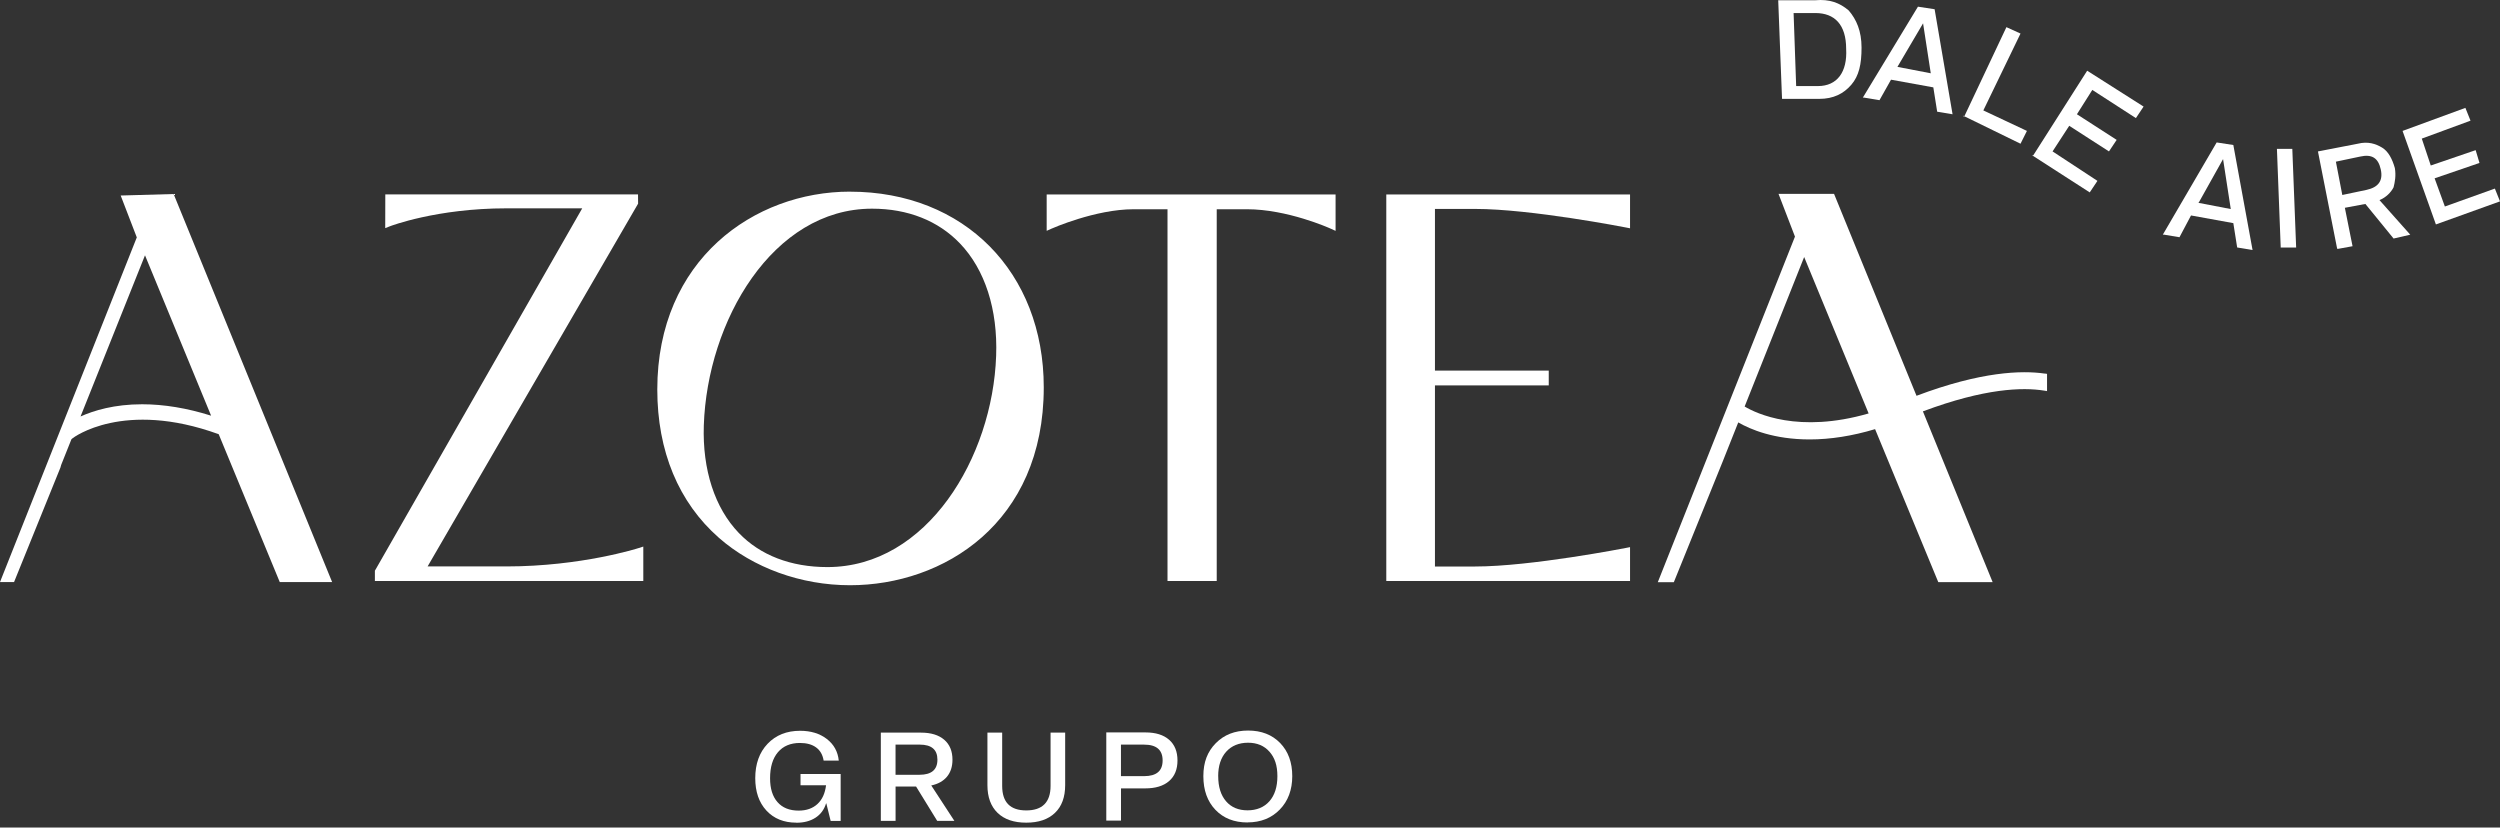
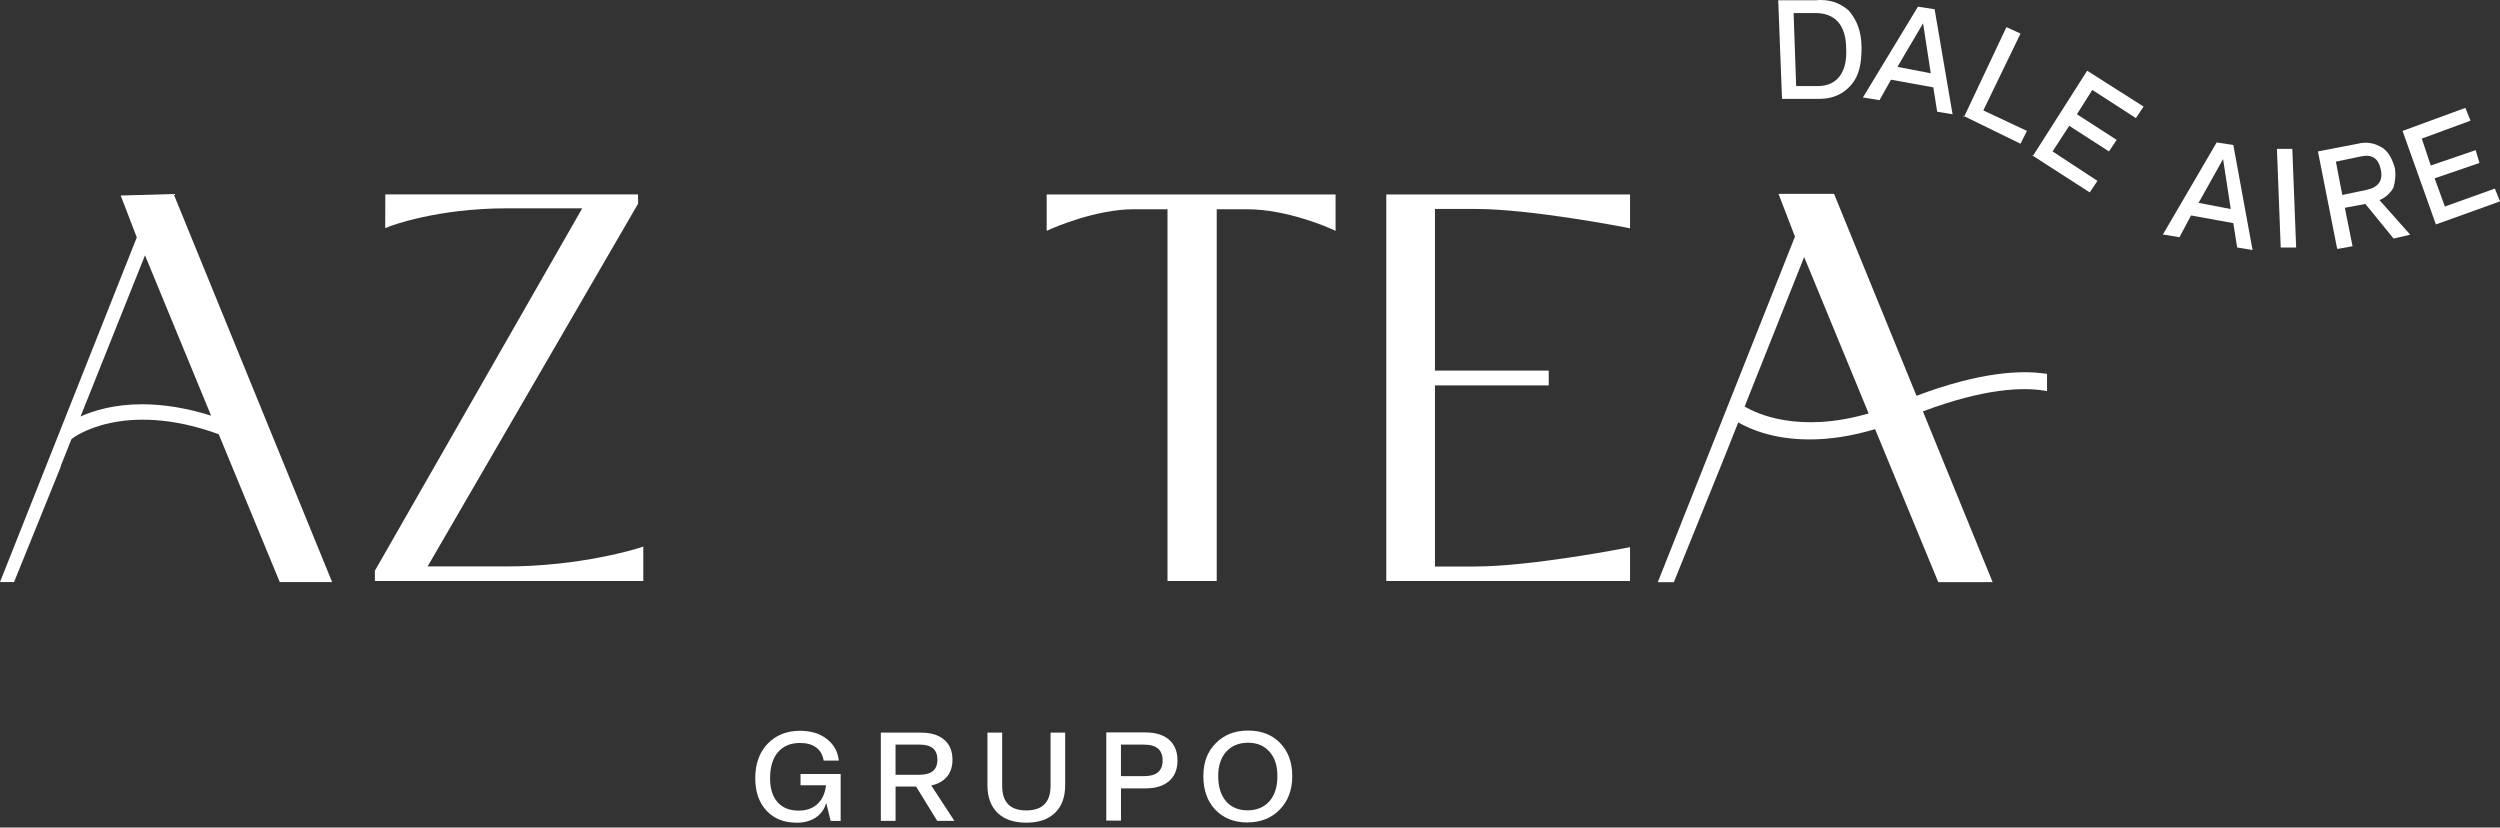
<svg xmlns="http://www.w3.org/2000/svg" width="287" height="95" viewBox="0 0 287 95" fill="none">
  <rect x="0" y="0" width="287" height="95" fill="#333333" stroke="none" />
  <path d="M208.848 11.351H204.58C204.58 11.498 204.139 0.028 204.139 0.028H208.407C210.026 -0.119 211.203 0.322 212.234 1.204C213.117 2.234 213.705 3.557 213.705 5.469C213.705 7.381 213.411 8.704 212.528 9.734C211.645 10.763 210.467 11.351 208.848 11.351ZM206.199 9.881H208.701C210.909 9.881 212.086 8.263 211.939 5.616C211.939 2.822 210.615 1.498 208.407 1.498H205.905L206.199 9.881Z" fill="white" />
  <path d="M213.852 11.207L220.18 0.766L222.094 1.06L224.154 13.119L222.388 12.824L221.946 10.03L217.09 9.148L215.765 11.501L213.999 11.207H213.852ZM217.825 7.677L221.652 8.413L220.769 2.677L217.825 7.677Z" fill="white" />
  <path d="M225.479 13.411L230.336 3.117L231.955 3.852L227.687 12.676L232.691 15.029L231.955 16.5L225.332 13.264L225.479 13.411Z" fill="white" />
  <path d="M233.426 17.823L239.608 8.117L246.084 12.235L245.201 13.558L240.197 10.323L238.431 13.117L242.993 16.058L242.11 17.382L237.547 14.441L235.634 17.382L240.785 20.764L239.902 22.088L233.279 17.823H233.426Z" fill="white" />
  <path d="M248.291 26.94L254.473 16.352L256.386 16.646L258.594 28.704L256.827 28.41L256.386 25.616L251.529 24.734L250.204 27.234L248.438 26.94H248.291ZM252.265 23.263L256.092 23.999L255.208 18.263L252.412 23.263H252.265Z" fill="white" />
  <path d="M261.832 28.56L261.391 17.09H263.157L263.598 28.413H261.832V28.56Z" fill="white" />
  <path d="M268.307 28.56L266.1 17.384L270.662 16.501C271.84 16.207 272.723 16.501 273.459 16.942C274.194 17.384 274.636 18.266 274.93 19.295C275.078 20.178 274.93 20.913 274.783 21.501C274.489 22.089 273.9 22.678 273.164 22.972L276.697 26.942L274.783 27.384L271.545 23.413L269.19 23.854L270.073 28.266L268.454 28.56H268.307ZM268.896 22.384L271.692 21.795C273.017 21.501 273.606 20.766 273.311 19.442C273.017 18.119 272.281 17.678 270.957 17.972L268.16 18.56L268.896 22.384Z" fill="white" />
  <path d="M279.641 25.765L275.814 15.03L283.026 12.383L283.615 13.853L278.022 15.912L279.052 19L284.204 17.236L284.645 18.706L279.494 20.471L280.671 23.706L286.411 21.648L287 23.118L279.641 25.765Z" fill="white" />
  <path d="M91.42 94.442C89.984 94.442 88.837 93.976 87.981 93.049C87.126 92.122 86.703 90.883 86.703 89.336C86.703 87.696 87.175 86.378 88.121 85.384C89.068 84.391 90.312 83.894 91.852 83.894C93.083 83.894 94.104 84.207 94.915 84.831C95.727 85.455 96.185 86.281 96.29 87.314H94.553C94.448 86.659 94.165 86.158 93.698 85.811C93.231 85.464 92.611 85.292 91.834 85.292C90.748 85.292 89.906 85.648 89.304 86.356C88.706 87.063 88.405 88.061 88.405 89.344C88.405 90.526 88.688 91.441 89.26 92.087C89.827 92.733 90.635 93.058 91.682 93.058C92.572 93.058 93.292 92.807 93.837 92.306C94.387 91.805 94.715 91.085 94.832 90.148H91.9V88.856H96.508V94.245H95.36L94.863 92.232H94.832C94.614 92.944 94.208 93.493 93.615 93.875C93.021 94.258 92.288 94.451 91.42 94.451V94.442Z" fill="white" />
  <path d="M101.119 94.232V84.106H105.727C106.874 84.106 107.765 84.378 108.397 84.923C109.03 85.468 109.344 86.233 109.344 87.217C109.344 88.004 109.135 88.65 108.716 89.159C108.297 89.665 107.695 90.004 106.909 90.171L109.562 94.236H107.59L105.168 90.298H102.812V94.236H101.119V94.232ZM102.808 88.945H105.552C106.927 88.945 107.616 88.369 107.616 87.213C107.616 86.057 106.94 85.481 105.583 85.481H102.808V88.94V88.945Z" fill="white" />
  <path d="M143.215 94.419C141.684 94.419 140.457 93.936 139.532 92.969C138.607 92.002 138.145 90.715 138.145 89.101C138.145 87.489 138.62 86.284 139.572 85.318C140.523 84.351 141.758 83.867 143.28 83.867C144.803 83.867 146.038 84.346 146.963 85.3C147.888 86.258 148.351 87.524 148.351 89.097C148.351 90.671 147.871 91.963 146.915 92.942C145.96 93.923 144.724 94.411 143.215 94.411V94.419ZM139.851 89.101C139.851 90.332 140.152 91.29 140.75 91.985C141.348 92.679 142.172 93.026 143.215 93.026C144.258 93.026 145.117 92.679 145.728 91.985C146.339 91.29 146.645 90.332 146.645 89.101C146.645 87.871 146.343 86.983 145.737 86.298C145.13 85.608 144.31 85.265 143.276 85.265C142.242 85.265 141.387 85.608 140.771 86.293C140.156 86.979 139.847 87.915 139.847 89.106L139.851 89.101Z" fill="white" />
  <path d="M121.111 93.317C120.33 94.069 119.231 94.442 117.813 94.442C116.394 94.442 115.299 94.069 114.522 93.317C113.746 92.566 113.357 91.507 113.357 90.14V84.106H115.05V90.223C115.05 92.1 115.971 93.036 117.813 93.036C119.654 93.036 120.605 92.1 120.605 90.223V84.106H122.281V90.14C122.281 91.507 121.892 92.57 121.111 93.317Z" fill="white" />
  <path d="M127.002 94.208V84.082H131.501C132.67 84.082 133.573 84.363 134.215 84.926C134.856 85.488 135.175 86.279 135.175 87.304C135.175 88.327 134.852 89.114 134.206 89.673C133.56 90.231 132.649 90.507 131.466 90.507H128.691V94.208H126.998H127.002ZM128.691 89.101H131.344C132.762 89.101 133.469 88.503 133.469 87.299C133.469 86.095 132.766 85.484 131.357 85.484H128.686V89.097L128.691 89.101Z" fill="white" />
  <path d="M73.332 62.912C73.267 62.934 66.744 65.026 58.139 65.026H49.089L73.254 23.38L73.245 22.32H44.233L44.224 26.188L44.761 25.977C44.813 25.955 50.128 23.916 58.148 23.916H66.839L43.037 65.518V66.696H73.851V62.745L73.341 62.912H73.332Z" fill="white" />
  <path d="M120.158 22.324V26.499L120.708 26.253C120.756 26.231 125.739 24.021 130.142 24.021H134.03V66.696H139.68V24.021H143.154C147.77 24.021 152.57 26.161 152.77 26.253L153.325 26.504V22.324H120.154H120.158Z" fill="white" />
  <path d="M169.357 23.985C175.741 23.985 186.553 26.095 186.662 26.117L187.129 26.209V22.324H159.146V66.7H187.129V62.81L186.662 62.902C186.553 62.925 175.745 65.034 169.357 65.034H164.732V44.246H177.796V42.545H164.732V23.985H169.357Z" fill="white" />
  <path d="M234.734 42.888C232.107 42.506 227.43 42.642 220.016 45.437L210.548 22.254H210.155C209.78 22.263 206.791 22.258 204.897 22.254H204.173L206.062 27.163L190.314 66.836H192.156L197.763 52.988L199.552 48.492C200.948 49.3 203.658 50.447 207.746 50.447C210.12 50.447 212.646 50.052 215.26 49.265L222.516 66.832H228.756L220.749 47.226C227.862 44.558 232.225 44.453 234.638 44.839L235 44.897V42.919L234.73 42.879L234.734 42.888ZM214.519 47.463C206.463 49.797 201.612 47.463 200.285 46.668L207.118 29.506L214.519 47.463Z" fill="white" />
-   <path d="M97.579 22C86.588 22 75.457 29.801 75.457 44.717C75.457 51.789 77.9 57.674 82.53 61.739C86.47 65.198 91.955 67.184 97.579 67.184C108.292 67.184 119.824 60.077 119.824 44.471C119.824 31.242 110.678 22.004 97.579 22.004V22ZM114.357 40.85C113.951 52.514 106.428 65.101 94.983 65.101C90.79 65.101 87.273 63.747 84.812 61.181C82.055 58.311 80.628 53.925 80.798 48.827C81.199 36.868 88.695 23.956 100.11 23.956C104.216 23.956 107.707 25.336 110.207 27.951C113.078 30.948 114.553 35.528 114.357 40.85Z" fill="white" />
  <path d="M19.936 22.273L13.854 22.445L15.704 27.253L0 66.82H1.614L6.938 53.675L7.021 53.376L8.203 50.419L8.356 50.295C8.413 50.252 14.155 45.87 25.107 49.847L32.115 66.82H38.128L19.932 22.273H19.936ZM16.319 46.41C13.125 46.41 10.769 47.127 9.246 47.812L16.646 29.31L24.234 47.72C21.472 46.85 18.811 46.41 16.319 46.41Z" fill="white" />
</svg>